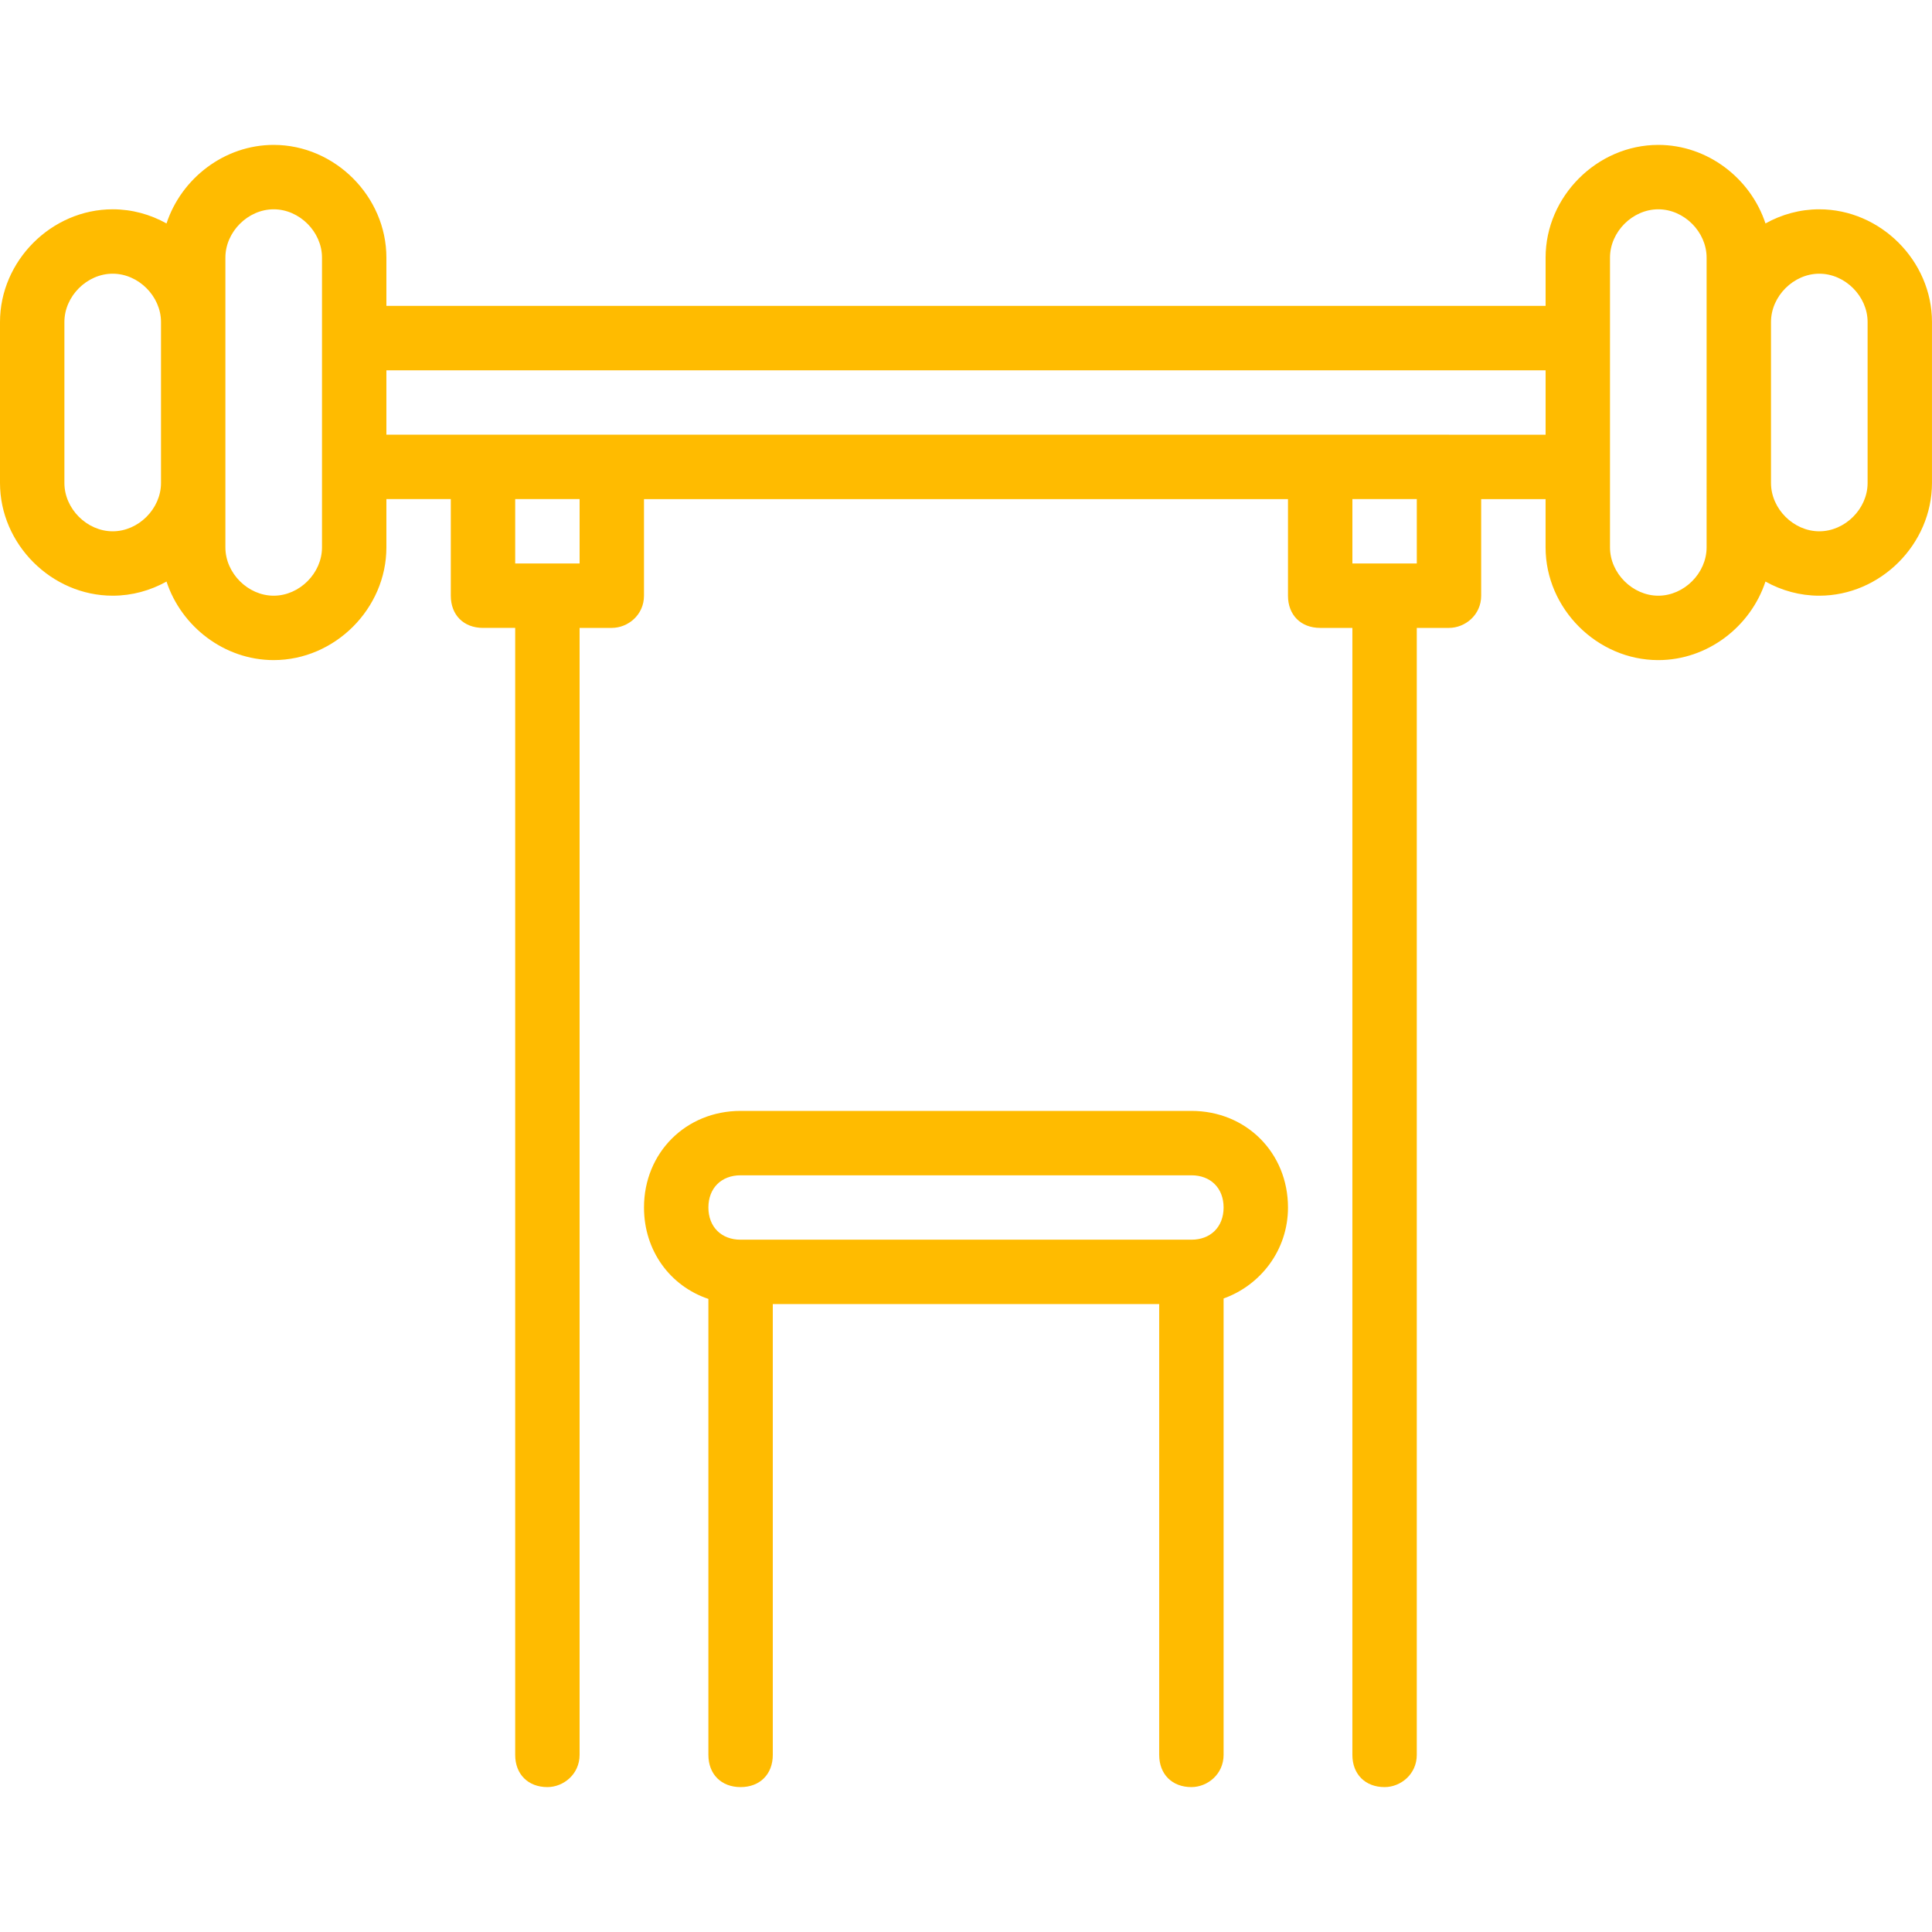
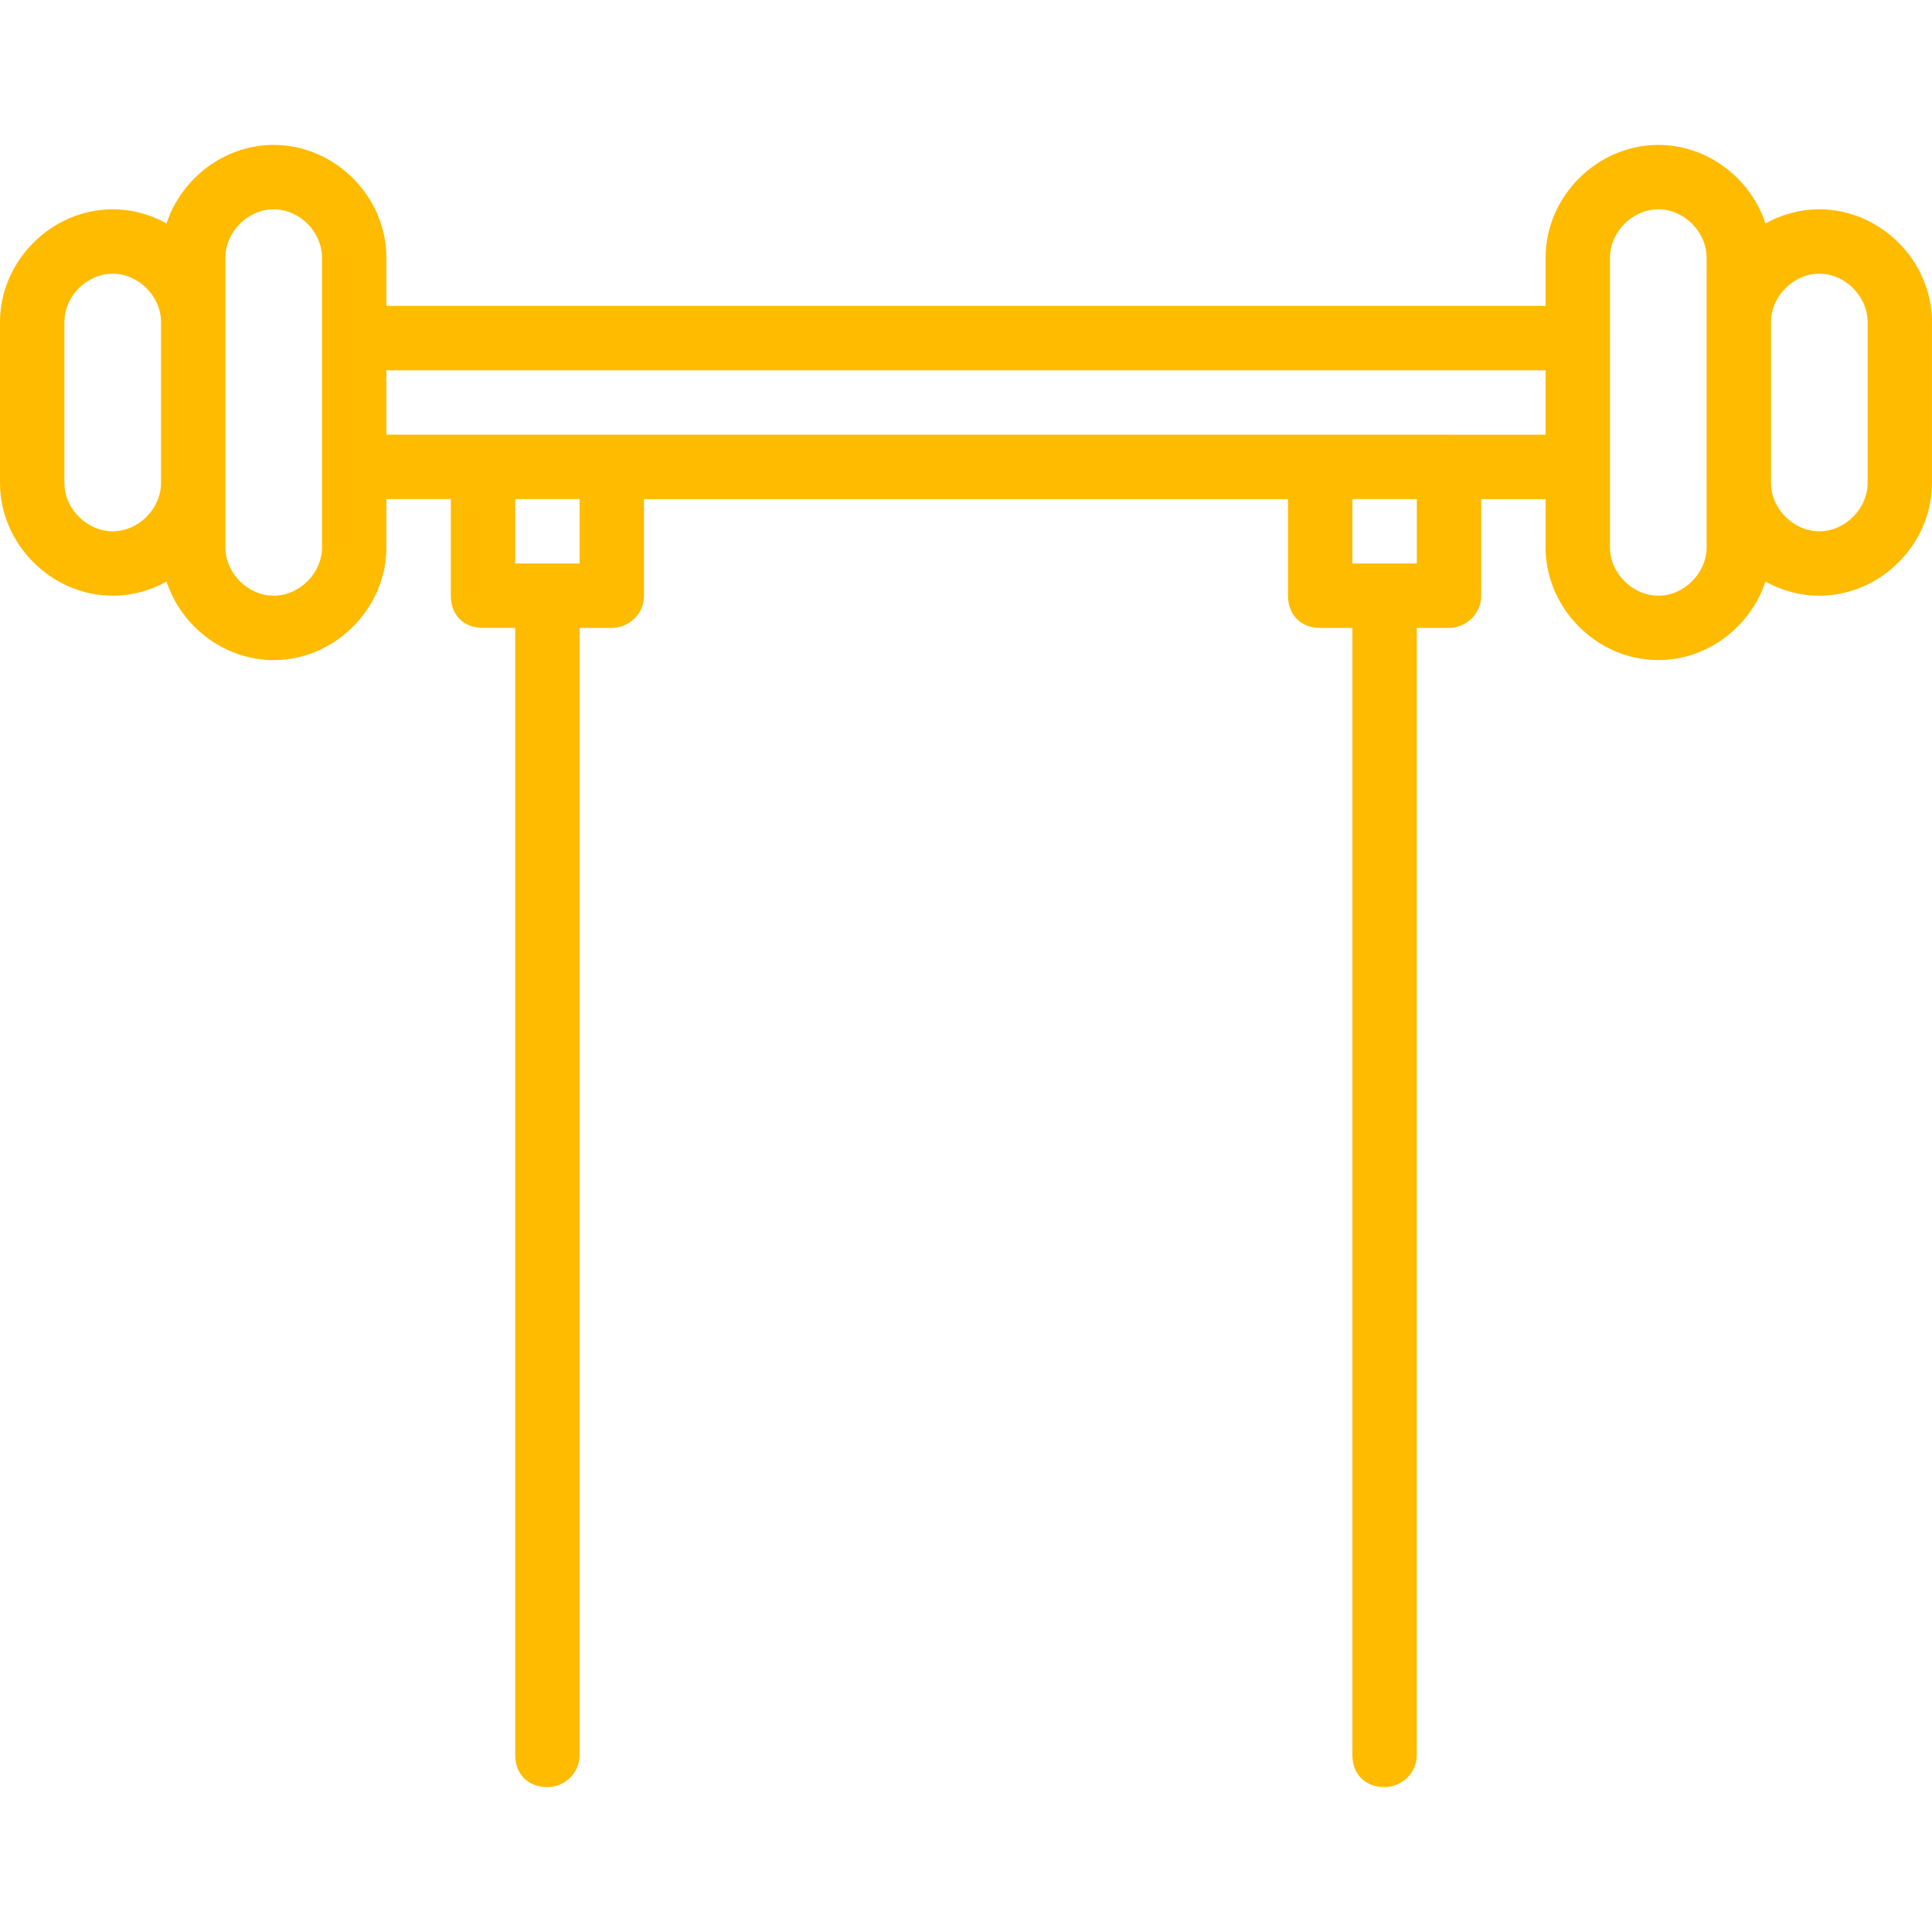
<svg xmlns="http://www.w3.org/2000/svg" version="1.1" id="Layer_1" x="0px" y="0px" viewBox="0 0 503.607 503.607" style="enable-background:new 0 0 503.607 503.607;" xml:space="preserve" width="512px" height="512px">
  <g transform="translate(1 1)">
    <g>
      <g>
        <path d="M473.229,53.557c-5.043,0-9.833,1.346-14.028,3.687c-3.865-11.742-15.081-20.474-27.939-20.474     c-15.948,0-29.377,13.43-29.377,29.377v12.59H99.721v-12.59c0-15.948-13.43-29.377-29.377-29.377     c-12.858,0-24.074,8.733-27.939,20.474c-4.195-2.341-8.984-3.687-14.028-3.687C12.429,53.557-1,66.987-1,82.934v41.967     c0,15.948,13.43,29.377,29.377,29.377c5.043,0,9.833-1.346,14.028-3.687c3.865,11.742,15.081,20.474,27.939,20.474     c15.948,0,29.377-13.43,29.377-29.377v-12.59h16.787v25.18c0,5.036,3.357,8.393,8.393,8.393h8.393v293.771     c0,5.036,3.357,8.393,8.393,8.393c4.197,0,8.393-3.357,8.393-8.393V162.672h8.393c4.197,0,8.393-3.357,8.393-8.393v-25.18     h167.869v25.18c0,5.036,3.357,8.393,8.393,8.393h8.393v293.771c0,5.036,3.357,8.393,8.393,8.393c4.197,0,8.393-3.357,8.393-8.393     V162.672h8.393c4.197,0,8.393-3.357,8.393-8.393v-25.18h16.787v12.59c0,15.948,13.43,29.377,29.377,29.377     c12.858,0,24.074-8.733,27.939-20.474c4.195,2.341,8.984,3.687,14.028,3.687c15.948,0,29.377-13.43,29.377-29.377V82.934     C502.607,66.987,489.177,53.557,473.229,53.557z M28.377,137.492c-6.715,0-12.59-5.875-12.59-12.59V82.934     c0-6.715,5.875-12.59,12.59-12.59s12.59,5.875,12.59,12.59v41.967C40.967,131.616,35.092,137.492,28.377,137.492z      M82.934,141.689c0,6.715-5.875,12.59-12.59,12.59c-6.715,0-12.59-5.875-12.59-12.59v-16.787V82.934V66.148     c0-6.715,5.875-12.59,12.59-12.59c6.715,0,12.59,5.875,12.59,12.59v20.984v33.574V141.689z M150.082,145.885h-16.787v-16.787     h16.787V145.885z M368.311,145.885h-16.787v-16.787h16.787V145.885z M376.705,112.311h-33.574H158.475h-33.574h-25.18V95.525     h302.164v16.787H376.705z M443.852,141.689c0,6.715-5.875,12.59-12.59,12.59c-6.715,0-12.59-5.875-12.59-12.59v-20.984V87.131     V66.148c0-6.715,5.875-12.59,12.59-12.59c6.715,0,12.59,5.875,12.59,12.59v16.787v41.967V141.689z M485.82,124.902     c0,6.715-5.875,12.59-12.59,12.59c-6.715,0-12.59-5.875-12.59-12.59V82.934c0-6.715,5.875-12.59,12.59-12.59     c6.715,0,12.59,5.875,12.59,12.59V124.902z" fill="#ffbb00" />
-         <path d="M309.557,288.574H192.049c-14.269,0-25.18,10.911-25.18,25.18c0,11.302,6.849,20.492,16.787,23.827v118.862     c0,5.036,3.357,8.393,8.393,8.393s8.393-3.357,8.393-8.393V338.934h100.721v117.508c0,5.036,3.357,8.393,8.393,8.393     c4.197,0,8.393-3.357,8.393-8.393V337.472c9.578-3.427,16.787-12.542,16.787-23.718     C334.738,299.485,323.826,288.574,309.557,288.574z M309.557,322.147H192.049c-5.036,0-8.393-3.357-8.393-8.393     s3.357-8.393,8.393-8.393h117.508c5.036,0,8.393,3.357,8.393,8.393S314.593,322.147,309.557,322.147z" fill="#ffbb00" />
      </g>
    </g>
  </g>
  <g>
</g>
  <g>
</g>
  <g>
</g>
  <g>
</g>
  <g>
</g>
  <g>
</g>
  <g>
</g>
  <g>
</g>
  <g>
</g>
  <g>
</g>
  <g>
</g>
  <g>
</g>
  <g>
</g>
  <g>
</g>
  <g>
</g>
</svg>